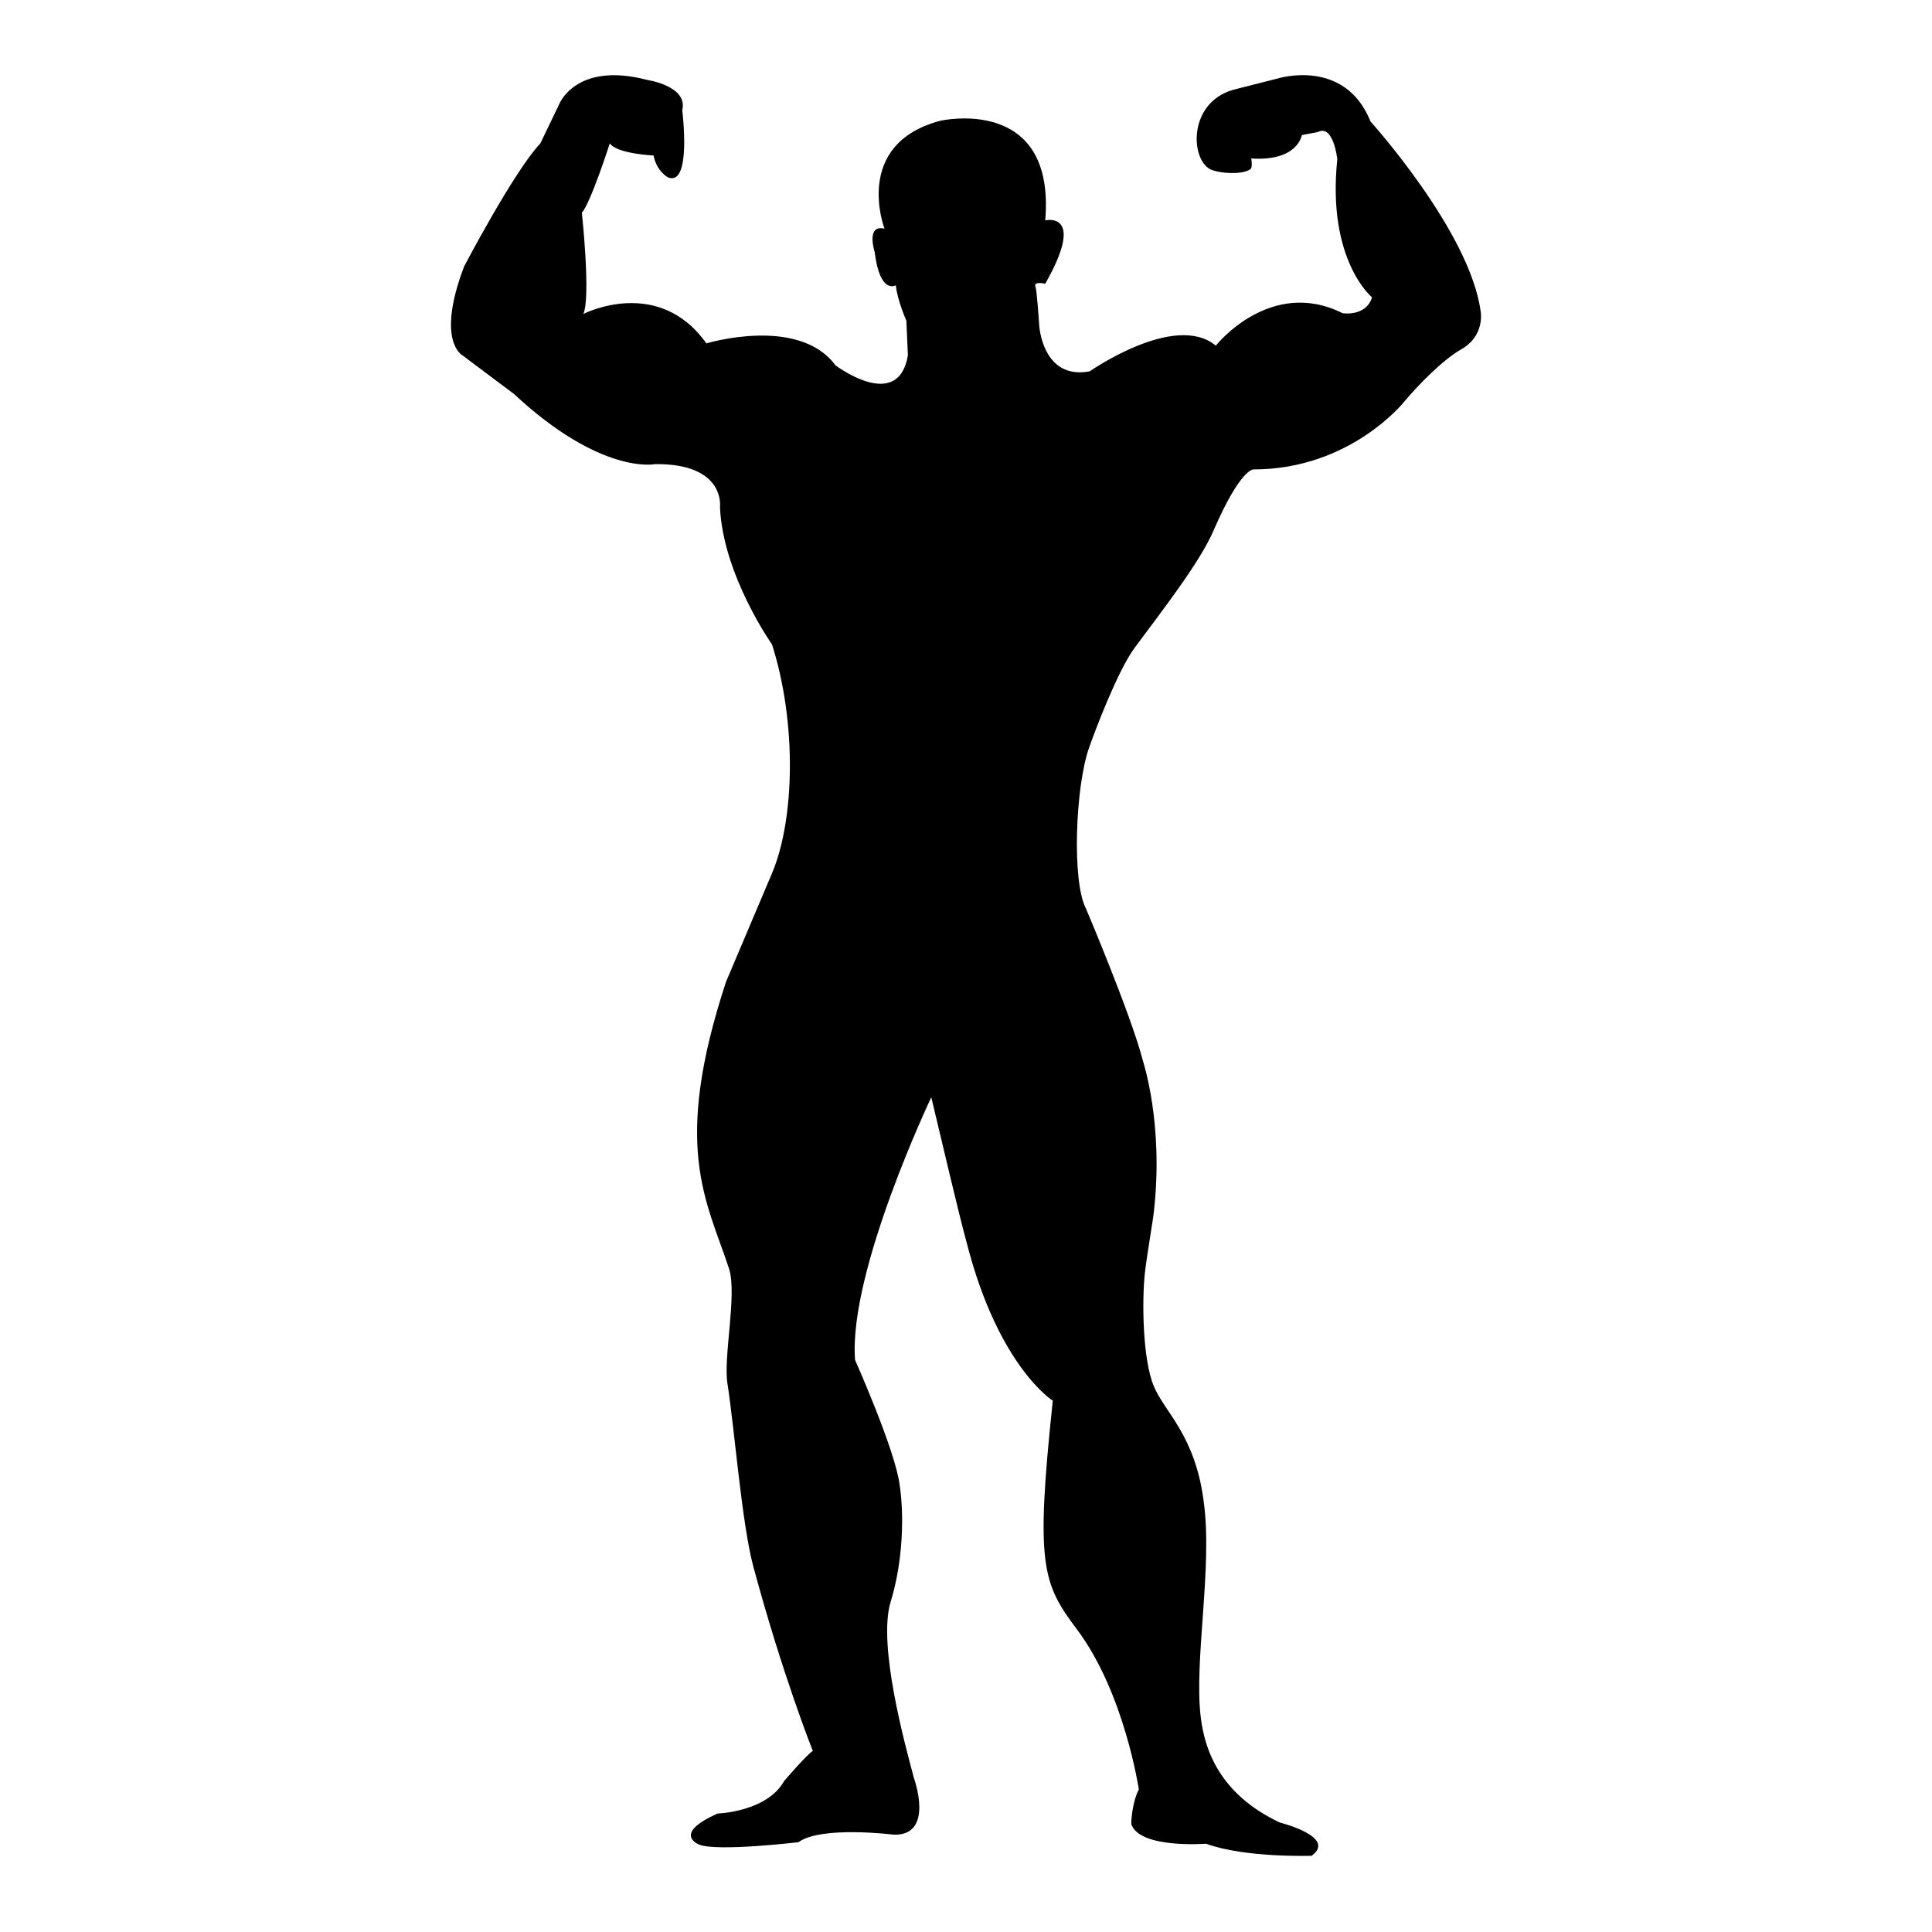
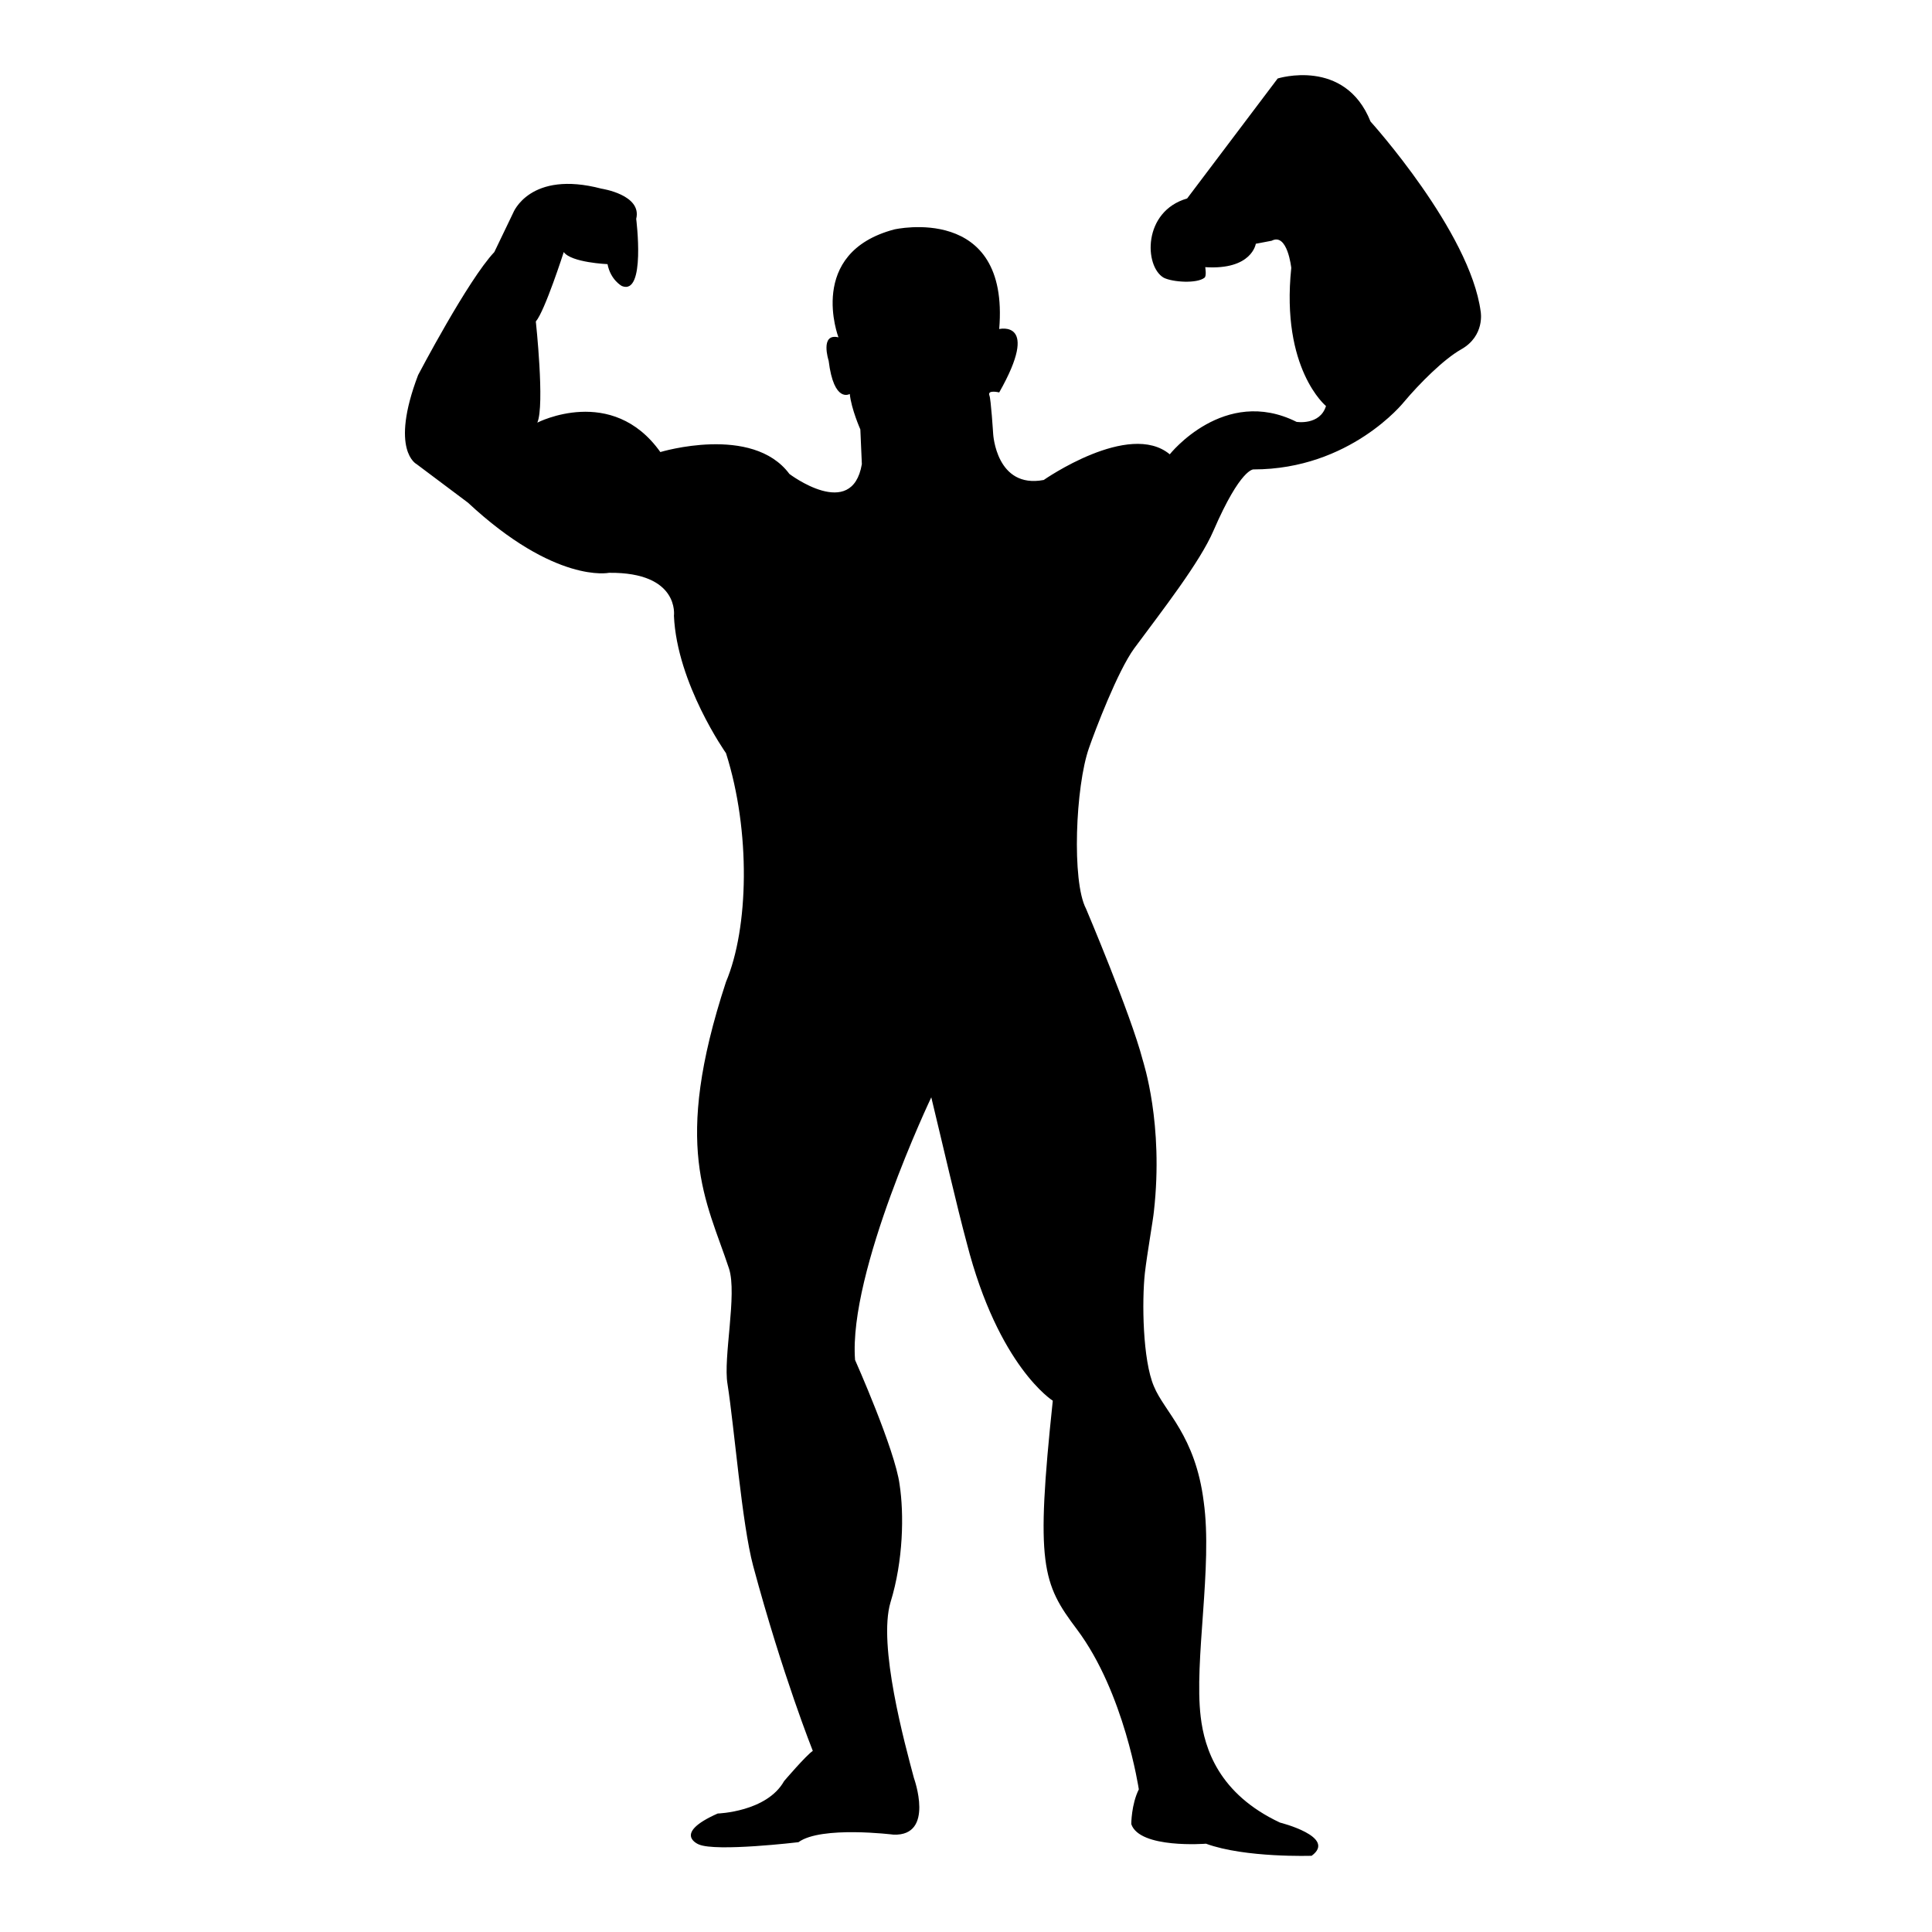
<svg xmlns="http://www.w3.org/2000/svg" version="1.1" x="0px" y="0px" viewBox="0 0 256 256" enable-background="new 0 0 256 256" xml:space="preserve">
  <g>
    <g>
      <g>
-         <path fill="#000000" d="M169.3,10.4c0,0,8.9-2.8,12.3,5.7c0,0,13.2,14.6,14.6,25.2c0,0,0.6,3.2-2.6,5c-2.3,1.3-5.5,4.5-7.6,7c0,0-7.1,8.9-19.9,8.9c0,0-1.7-0.2-5.3,8.1c-1.8,4.2-6.8,10.6-10.5,15.6c-2.2,3-5.2,10.9-6,13.2c-1.8,5.1-2.3,17.7-0.4,21.3c0,0,5.9,13.9,7.5,20c0.1,0.4,2.8,8.5,1.5,20.1c-0.1,1.1-0.9,5.6-1.2,8.2c-0.4,3.7-0.3,11.5,1.2,15c1.4,3.4,5.5,6.5,6.6,15.3c1.2,8.6-1.3,21-0.4,28.5c0.5,4.2,2.4,10.2,10.5,14c0,0,7.6,1.9,4.2,4.4c0,0-8.8,0.3-14-1.6c0,0-8.8,0.7-9.9-2.6c0,0,0-2.6,1-4.6c0,0-1.9-12.8-8.2-21.2c-4.6-6.1-5.5-8.6-3.2-30.3c0,0-7.2-4.5-11.4-20.9c-1.3-4.8-3.2-13.1-4.7-19.3c0,0-11,23.1-10.1,34.8c0,0,5.3,11.9,5.9,16.5c0.6,3.9,0.5,10.1-1.2,15.6c-1.7,5.7,1.9,18.8,3.1,23.3c0,0,2.8,7.7-2.7,7.5c0,0-9.6-1.2-12.6,1c0,0-10.9,1.3-13.2,0.3c0,0-3.6-1.4,2.5-4.1c0,0,6.5-0.2,8.8-4.3c0,0,2.9-3.4,3.8-4c0,0-4-10-7.9-24.5c-1.5-5.6-2.5-18.4-3.4-24.1c-0.6-3.5,1.3-11.9,0.2-15.3c-3-9.1-7.6-16.1-0.4-38c0,0,3.9-9.2,6.1-14.4c3-7.1,3.3-19.9,0-30.3c0,0-6.5-9.2-6.9-18.2c0,0,0.8-5.8-8.6-5.7c0,0-7.1,1.5-18.7-9.3l-6.8-5.1c0,0-3.6-1.8,0.2-11.8c0,0,6.6-12.6,10.1-16.3l2.5-5.2c0,0,2.2-5.7,11.7-3.2c0,0,5.4,0.8,4.6,4c0,0,1.3,10.2-1.9,8.9c0,0-1.5-0.8-1.9-2.9c0,0-4.8-0.2-5.8-1.6c0,0-2.5,7.8-3.7,9.2c0,0,1.2,11.1,0.2,13.4c0,0,9.9-5.1,16.3,3.9c0,0,12.2-3.7,17.1,2.9c0,0,8.3,6.3,9.6-1.3l-0.2-4.6c0,0-1.2-2.7-1.4-4.7c0,0-2.1,1.3-2.8-4.4c0,0-1.2-3.7,1.3-3.1c0,0-4.3-11.2,7.4-14.3c0,0,15.3-3.5,13.9,13.2c0,0,5.5-1.3,0,8.4c0,0-1.6-0.4-1.3,0.4c0.2,0.4,0.5,5.1,0.5,5.1s0.4,7.3,6.7,6.1c0,0,11.3-7.9,16.7-3.4c0,0,7.2-9.1,16.8-4.3c0,0,3.1,0.5,3.9-2.1c0,0-6-4.9-4.6-18.3c0,0-0.5-4.7-2.6-3.6l-2.1,0.4c0,0-0.5,3.5-6.7,3.1c0,0,0.2,1.2-0.1,1.4c-1,0.8-4.2,0.6-5.4,0c-2.6-1.5-2.8-8.8,3.1-10.5L169.3,10.4z" />
+         <path fill="#000000" d="M169.3,10.4c0,0,8.9-2.8,12.3,5.7c0,0,13.2,14.6,14.6,25.2c0,0,0.6,3.2-2.6,5c-2.3,1.3-5.5,4.5-7.6,7c0,0-7.1,8.9-19.9,8.9c0,0-1.7-0.2-5.3,8.1c-1.8,4.2-6.8,10.6-10.5,15.6c-2.2,3-5.2,10.9-6,13.2c-1.8,5.1-2.3,17.7-0.4,21.3c0,0,5.9,13.9,7.5,20c0.1,0.4,2.8,8.5,1.5,20.1c-0.1,1.1-0.9,5.6-1.2,8.2c-0.4,3.7-0.3,11.5,1.2,15c1.4,3.4,5.5,6.5,6.6,15.3c1.2,8.6-1.3,21-0.4,28.5c0.5,4.2,2.4,10.2,10.5,14c0,0,7.6,1.9,4.2,4.4c0,0-8.8,0.3-14-1.6c0,0-8.8,0.7-9.9-2.6c0,0,0-2.6,1-4.6c0,0-1.9-12.8-8.2-21.2c-4.6-6.1-5.5-8.6-3.2-30.3c0,0-7.2-4.5-11.4-20.9c-1.3-4.8-3.2-13.1-4.7-19.3c0,0-11,23.1-10.1,34.8c0,0,5.3,11.9,5.9,16.5c0.6,3.9,0.5,10.1-1.2,15.6c-1.7,5.7,1.9,18.8,3.1,23.3c0,0,2.8,7.7-2.7,7.5c0,0-9.6-1.2-12.6,1c0,0-10.9,1.3-13.2,0.3c0,0-3.6-1.4,2.5-4.1c0,0,6.5-0.2,8.8-4.3c0,0,2.9-3.4,3.8-4c0,0-4-10-7.9-24.5c-1.5-5.6-2.5-18.4-3.4-24.1c-0.6-3.5,1.3-11.9,0.2-15.3c-3-9.1-7.6-16.1-0.4-38c3-7.1,3.3-19.9,0-30.3c0,0-6.5-9.2-6.9-18.2c0,0,0.8-5.8-8.6-5.7c0,0-7.1,1.5-18.7-9.3l-6.8-5.1c0,0-3.6-1.8,0.2-11.8c0,0,6.6-12.6,10.1-16.3l2.5-5.2c0,0,2.2-5.7,11.7-3.2c0,0,5.4,0.8,4.6,4c0,0,1.3,10.2-1.9,8.9c0,0-1.5-0.8-1.9-2.9c0,0-4.8-0.2-5.8-1.6c0,0-2.5,7.8-3.7,9.2c0,0,1.2,11.1,0.2,13.4c0,0,9.9-5.1,16.3,3.9c0,0,12.2-3.7,17.1,2.9c0,0,8.3,6.3,9.6-1.3l-0.2-4.6c0,0-1.2-2.7-1.4-4.7c0,0-2.1,1.3-2.8-4.4c0,0-1.2-3.7,1.3-3.1c0,0-4.3-11.2,7.4-14.3c0,0,15.3-3.5,13.9,13.2c0,0,5.5-1.3,0,8.4c0,0-1.6-0.4-1.3,0.4c0.2,0.4,0.5,5.1,0.5,5.1s0.4,7.3,6.7,6.1c0,0,11.3-7.9,16.7-3.4c0,0,7.2-9.1,16.8-4.3c0,0,3.1,0.5,3.9-2.1c0,0-6-4.9-4.6-18.3c0,0-0.5-4.7-2.6-3.6l-2.1,0.4c0,0-0.5,3.5-6.7,3.1c0,0,0.2,1.2-0.1,1.4c-1,0.8-4.2,0.6-5.4,0c-2.6-1.5-2.8-8.8,3.1-10.5L169.3,10.4z" />
      </g>
      <g />
      <g />
      <g />
      <g />
      <g />
      <g />
      <g />
      <g />
      <g />
      <g />
      <g />
      <g />
      <g />
      <g />
      <g />
    </g>
  </g>
</svg>